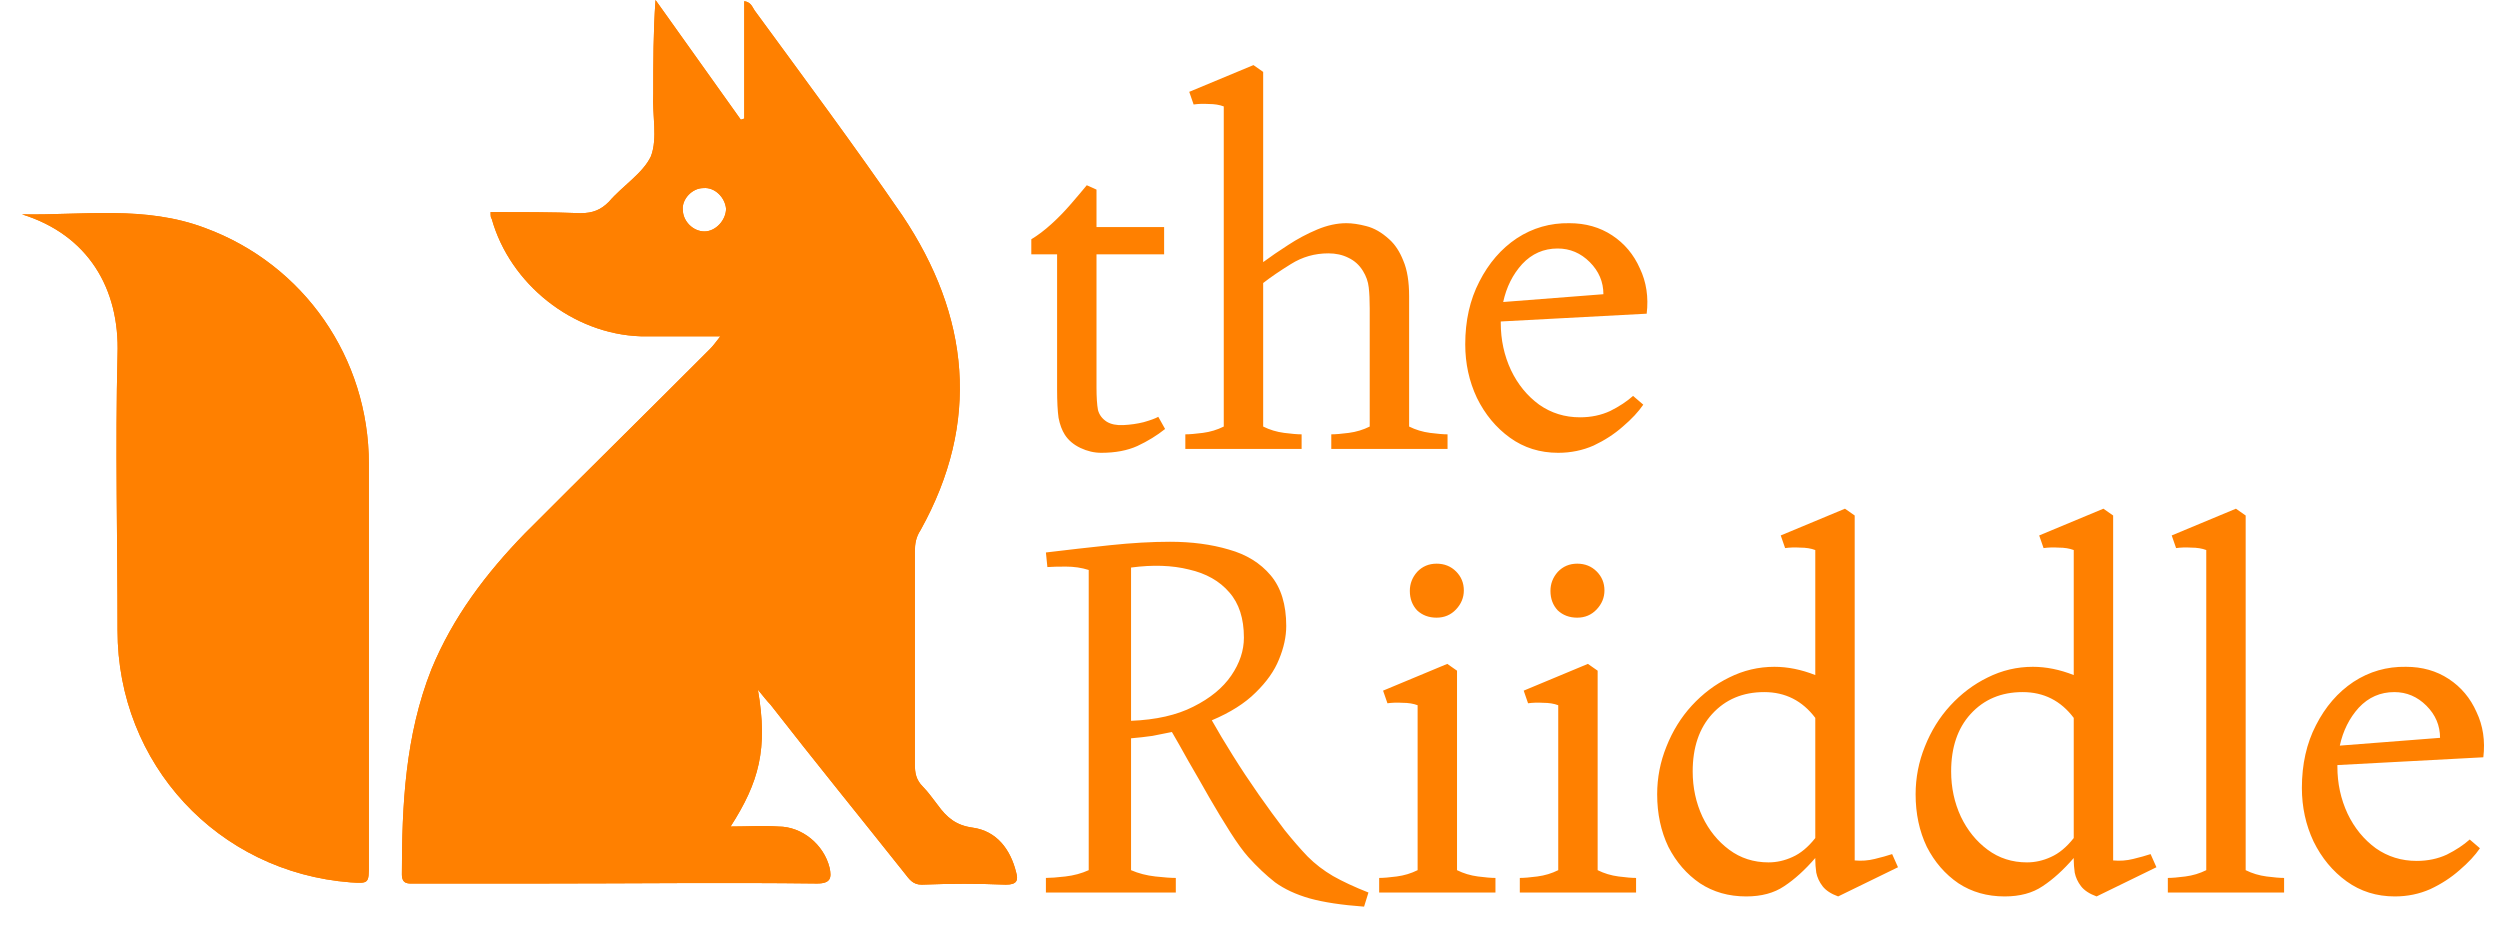
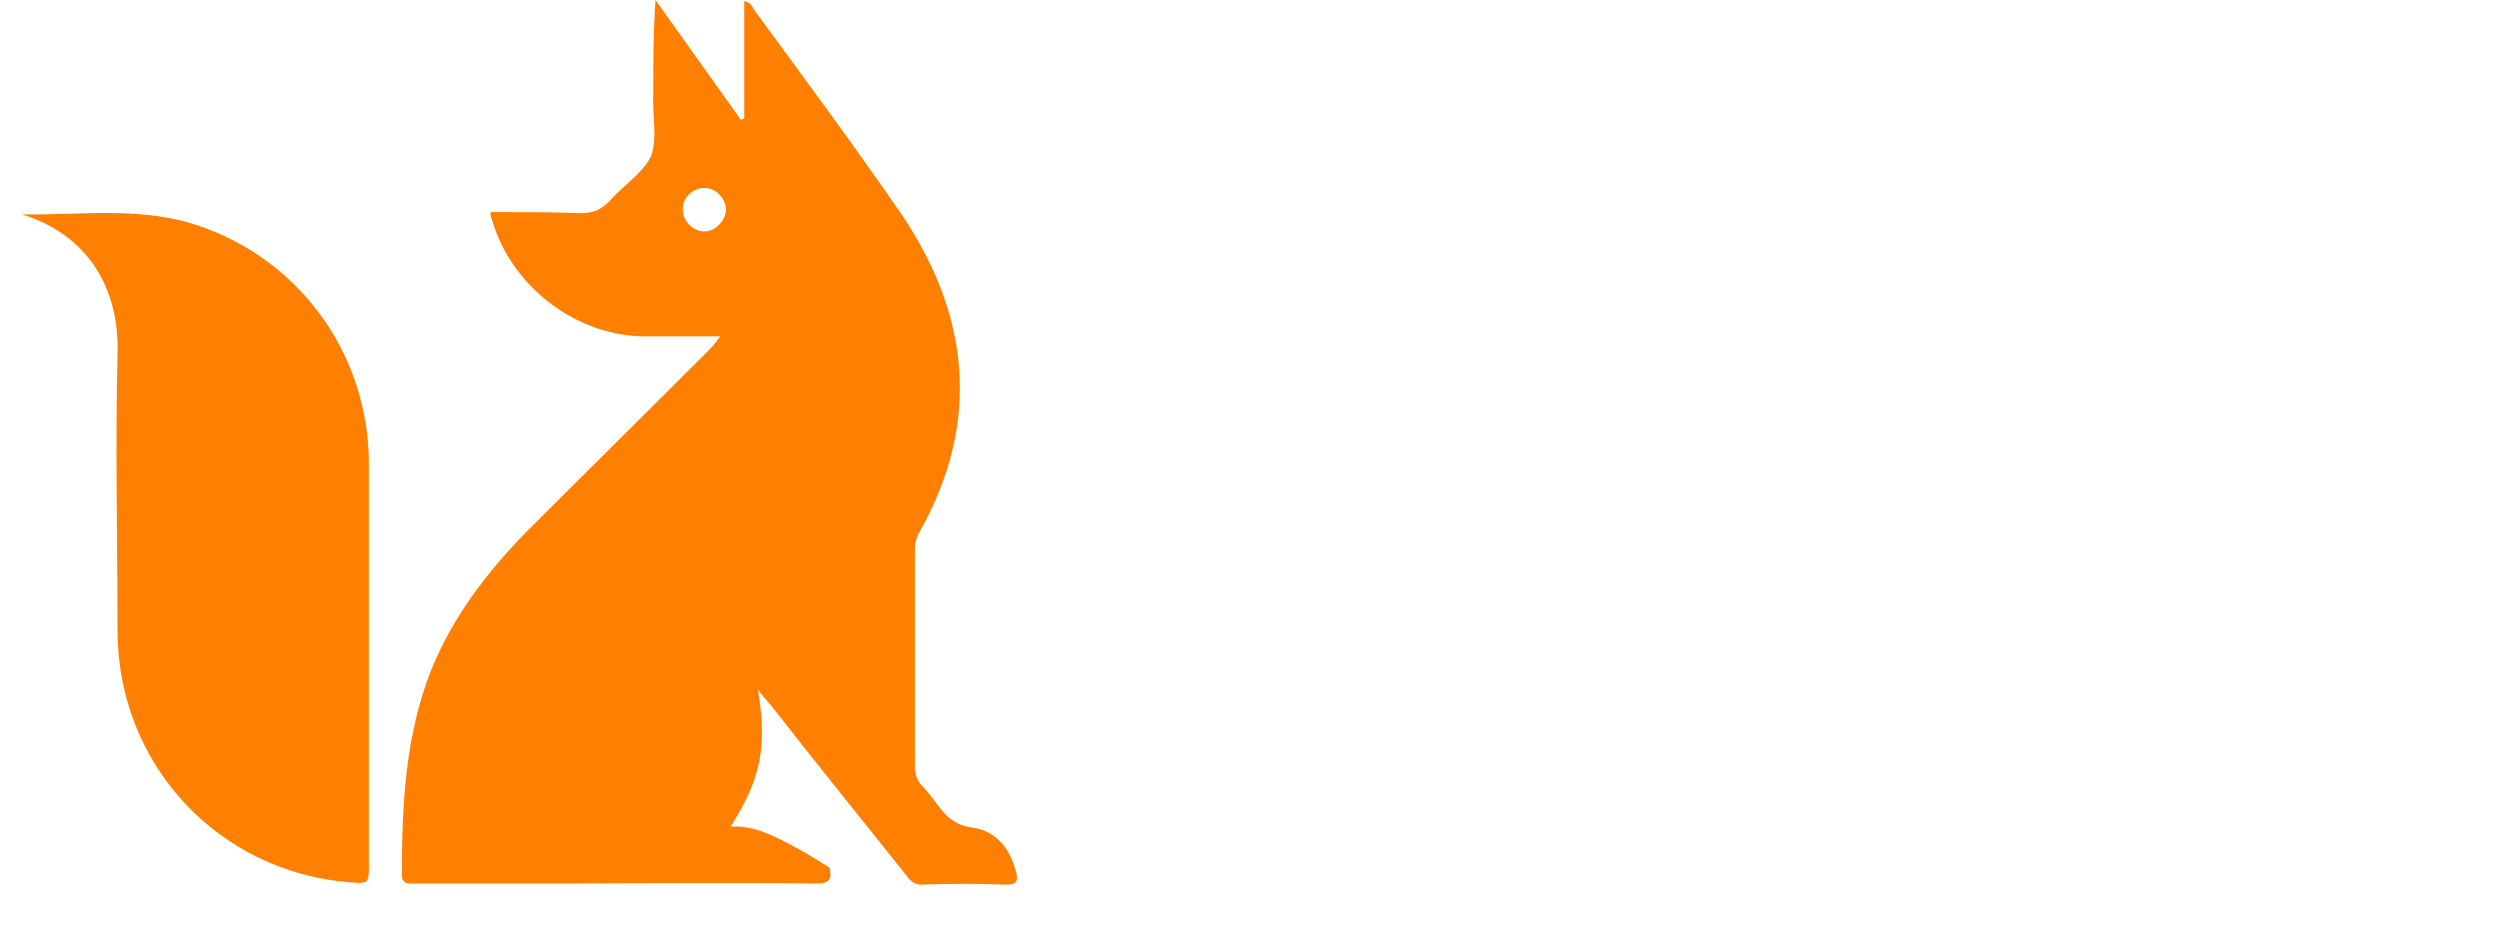
<svg xmlns="http://www.w3.org/2000/svg" width="105" height="39" viewBox="0 0 105 39" fill="none">
-   <path d="M42.676 36.63C42.437 35.672 41.864 34.906 40.861 34.762C40.144 34.666 39.762 34.331 39.38 33.804C39.189 33.565 38.998 33.278 38.759 33.038C38.472 32.751 38.424 32.464 38.424 32.081V23.175C38.424 22.84 38.472 22.552 38.663 22.265C41.195 17.716 40.718 13.263 37.899 9.05C35.892 6.129 33.79 3.304 31.688 0.431C31.593 0.287 31.545 0.096 31.259 0.048V4.98L31.115 5.028L27.532 0C27.437 1.341 27.437 2.633 27.437 3.926C27.389 4.836 27.628 5.794 27.341 6.56C27.007 7.278 26.147 7.805 25.573 8.475C25.239 8.81 24.905 8.954 24.379 8.954C23.137 8.906 21.895 8.906 20.605 8.906C20.605 9.05 20.605 9.145 20.653 9.193C21.417 11.922 24.045 14.029 26.911 14.125H30.255C30.064 14.364 29.969 14.508 29.825 14.652C27.246 17.237 24.618 19.823 22.038 22.409C20.414 24.084 19.029 25.904 18.121 28.107C17.022 30.884 16.879 33.804 16.879 36.725C16.879 37.156 17.166 37.108 17.404 37.108H22.659C26.577 37.108 30.446 37.06 34.316 37.108C34.889 37.108 34.937 36.869 34.841 36.438C34.603 35.48 33.695 34.714 32.692 34.714C32.023 34.666 31.402 34.714 30.685 34.714C31.88 32.847 32.262 31.458 31.832 28.968C32.071 29.256 32.214 29.447 32.357 29.591C34.22 31.985 36.131 34.331 37.994 36.677C38.185 36.917 38.329 37.156 38.711 37.156C39.905 37.108 41.1 37.108 42.246 37.156C42.724 37.156 42.772 36.965 42.676 36.63ZM29.586 9.72C29.109 9.72 28.679 9.289 28.679 8.81C28.631 8.379 29.061 7.9 29.539 7.9C30.016 7.853 30.446 8.284 30.494 8.762C30.494 9.241 30.064 9.72 29.586 9.72ZM8.614 9.576C6.082 8.619 3.455 9.05 0.923 9.002C3.694 9.864 5.031 12.114 4.936 14.891C4.84 18.77 4.936 22.6 4.936 26.479C4.936 32.081 9.14 36.63 14.729 37.06C15.493 37.108 15.493 37.108 15.493 36.294V19.488C15.493 15.035 12.77 11.108 8.614 9.576Z" fill="#FF8000" />
-   <path d="M42.676 36.63C42.437 35.672 41.864 34.906 40.861 34.762C40.144 34.666 39.762 34.331 39.38 33.804C39.189 33.565 38.998 33.278 38.759 33.038C38.472 32.751 38.424 32.464 38.424 32.081V23.175C38.424 22.84 38.472 22.552 38.663 22.265C41.195 17.716 40.718 13.263 37.899 9.05C35.892 6.129 33.79 3.304 31.688 0.431C31.593 0.287 31.545 0.096 31.259 0.048V4.98L31.115 5.028L27.532 0C27.437 1.341 27.437 2.633 27.437 3.926C27.389 4.836 27.628 5.794 27.341 6.56C27.007 7.278 26.147 7.805 25.573 8.475C25.239 8.81 24.905 8.954 24.379 8.954C23.137 8.906 21.895 8.906 20.605 8.906C20.605 9.05 20.605 9.145 20.653 9.193C21.417 11.922 24.045 14.029 26.911 14.125H30.255C30.064 14.364 29.969 14.508 29.825 14.652C27.246 17.237 24.618 19.823 22.038 22.409C20.414 24.084 19.029 25.904 18.121 28.107C17.022 30.884 16.879 33.804 16.879 36.725C16.879 37.156 17.166 37.108 17.404 37.108H22.659C26.577 37.108 30.446 37.06 34.316 37.108C34.889 37.108 34.937 36.869 34.841 36.438C34.603 35.48 33.695 34.714 32.692 34.714C32.023 34.666 31.402 34.714 30.685 34.714C31.88 32.847 32.262 31.458 31.832 28.968C32.071 29.256 32.214 29.447 32.357 29.591C34.22 31.985 36.131 34.331 37.994 36.677C38.185 36.917 38.329 37.156 38.711 37.156C39.905 37.108 41.1 37.108 42.246 37.156C42.724 37.156 42.772 36.965 42.676 36.63ZM29.586 9.72C29.109 9.72 28.679 9.289 28.679 8.81C28.631 8.379 29.061 7.9 29.539 7.9C30.016 7.853 30.446 8.284 30.494 8.762C30.494 9.241 30.064 9.72 29.586 9.72ZM8.614 9.576C6.082 8.619 3.455 9.05 0.923 9.002C3.694 9.864 5.031 12.114 4.936 14.891C4.84 18.77 4.936 22.6 4.936 26.479C4.936 32.081 9.14 36.63 14.729 37.06C15.493 37.108 15.493 37.108 15.493 36.294V19.488C15.493 15.035 12.77 11.108 8.614 9.576Z" fill="#FF8000" />
-   <path d="M46.258 19.018C45.958 19.018 45.665 18.95 45.379 18.814C45.093 18.678 44.875 18.494 44.725 18.262C44.603 18.072 44.514 17.833 44.459 17.547C44.419 17.261 44.398 16.866 44.398 16.362V10.682H43.315V10.049C43.588 9.885 43.867 9.674 44.153 9.415C44.439 9.156 44.712 8.877 44.97 8.577C45.229 8.278 45.454 8.012 45.645 7.78L46.053 7.964V9.538H48.893V10.682H46.053V16.26C46.053 16.682 46.074 17.003 46.115 17.22C46.169 17.425 46.292 17.588 46.482 17.711C46.66 17.82 46.891 17.867 47.177 17.854C47.477 17.84 47.763 17.799 48.035 17.731C48.321 17.649 48.526 17.575 48.648 17.506L48.934 18.017C48.594 18.29 48.206 18.528 47.77 18.732C47.347 18.923 46.843 19.018 46.258 19.018ZM49.784 18.855V18.242C49.961 18.242 50.206 18.222 50.52 18.181C50.833 18.14 51.126 18.051 51.398 17.915V4.47C51.221 4.402 51.01 4.368 50.765 4.368C50.533 4.355 50.322 4.361 50.132 4.389L49.948 3.857L52.645 2.734L53.053 3.02V11.009C53.367 10.777 53.714 10.539 54.096 10.294C54.49 10.035 54.899 9.817 55.322 9.64C55.744 9.463 56.152 9.374 56.547 9.374C56.793 9.374 57.072 9.415 57.385 9.497C57.712 9.579 58.032 9.762 58.346 10.049C58.591 10.267 58.788 10.566 58.938 10.947C59.102 11.329 59.183 11.826 59.183 12.439V17.915C59.456 18.051 59.749 18.14 60.062 18.181C60.375 18.222 60.62 18.242 60.797 18.242V18.855H55.914V18.242C56.091 18.242 56.336 18.222 56.65 18.181C56.963 18.14 57.256 18.051 57.528 17.915V12.95C57.528 12.609 57.515 12.316 57.487 12.071C57.46 11.826 57.378 11.595 57.242 11.377C57.092 11.131 56.888 10.947 56.629 10.825C56.384 10.702 56.105 10.641 55.791 10.641C55.219 10.641 54.695 10.791 54.218 11.091C53.755 11.377 53.367 11.642 53.053 11.887V17.915C53.326 18.051 53.619 18.14 53.932 18.181C54.245 18.222 54.49 18.242 54.668 18.242V18.855H49.784ZM61.54 14.462C61.54 13.468 61.737 12.589 62.133 11.826C62.528 11.05 63.052 10.444 63.706 10.008C64.373 9.572 65.109 9.361 65.912 9.374C66.594 9.374 67.193 9.544 67.711 9.885C68.228 10.226 68.617 10.689 68.875 11.274C69.148 11.847 69.243 12.48 69.161 13.175L63.032 13.502V13.563C63.032 14.271 63.175 14.932 63.461 15.545C63.747 16.144 64.142 16.628 64.646 16.996C65.15 17.35 65.722 17.527 66.362 17.527C66.825 17.527 67.248 17.438 67.629 17.261C68.01 17.071 68.33 16.859 68.589 16.628L69.018 16.996C68.814 17.295 68.528 17.602 68.16 17.915C67.806 18.228 67.397 18.494 66.934 18.712C66.471 18.916 65.974 19.018 65.443 19.018C64.68 19.018 64.005 18.807 63.42 18.385C62.834 17.963 62.371 17.404 62.03 16.71C61.703 16.015 61.54 15.266 61.54 14.462ZM65.422 10.437C64.836 10.437 64.339 10.655 63.931 11.091C63.535 11.527 63.27 12.058 63.134 12.684L67.343 12.357C67.343 11.84 67.152 11.39 66.771 11.009C66.389 10.627 65.94 10.437 65.422 10.437Z" fill="#FF8000" />
-   <path d="M43.928 37.486V36.873C44.119 36.873 44.391 36.853 44.746 36.812C45.1 36.771 45.427 36.683 45.726 36.547V23.939C45.427 23.844 45.107 23.797 44.766 23.797C44.439 23.797 44.18 23.803 43.99 23.817L43.928 23.204C44.827 23.095 45.726 22.993 46.625 22.898C47.538 22.802 48.376 22.754 49.139 22.754C50.051 22.754 50.875 22.863 51.611 23.081C52.347 23.286 52.932 23.647 53.368 24.164C53.804 24.682 54.022 25.39 54.022 26.289C54.022 26.739 53.92 27.209 53.716 27.699C53.525 28.176 53.198 28.639 52.735 29.089C52.285 29.538 51.672 29.926 50.896 30.253C51.141 30.689 51.434 31.18 51.775 31.724C52.115 32.269 52.476 32.814 52.857 33.359C53.239 33.904 53.607 34.408 53.961 34.871C54.301 35.293 54.621 35.661 54.921 35.974C55.234 36.288 55.589 36.56 55.984 36.792C56.392 37.023 56.889 37.255 57.475 37.486L57.291 38.079C56.351 38.011 55.589 37.895 55.003 37.732C54.431 37.568 53.947 37.343 53.552 37.057C53.171 36.758 52.796 36.404 52.428 35.995C52.21 35.75 51.958 35.402 51.672 34.953C51.386 34.503 51.093 34.02 50.794 33.502C50.494 32.971 50.201 32.46 49.915 31.97C49.643 31.479 49.411 31.071 49.22 30.744C48.962 30.798 48.689 30.853 48.403 30.907C48.117 30.948 47.817 30.982 47.504 31.009V36.547C47.817 36.683 48.158 36.771 48.526 36.812C48.893 36.853 49.179 36.873 49.384 36.873V37.486H43.928ZM47.504 30.274C48.553 30.233 49.425 30.035 50.119 29.681C50.828 29.327 51.359 28.891 51.713 28.373C52.067 27.856 52.244 27.325 52.244 26.78C52.244 25.976 52.04 25.343 51.631 24.879C51.223 24.403 50.657 24.083 49.935 23.919C49.227 23.742 48.417 23.715 47.504 23.837V30.274ZM57.925 37.486V36.873C58.102 36.873 58.348 36.853 58.661 36.812C58.974 36.771 59.267 36.683 59.54 36.547V29.62C59.362 29.552 59.151 29.518 58.906 29.518C58.675 29.504 58.463 29.511 58.273 29.538L58.089 29.007L60.786 27.883L61.195 28.169V36.547C61.467 36.683 61.76 36.771 62.073 36.812C62.386 36.853 62.632 36.873 62.809 36.873V37.486H57.925ZM60.336 25.942C60.01 25.942 59.737 25.84 59.519 25.636C59.315 25.418 59.213 25.145 59.213 24.818C59.213 24.518 59.315 24.253 59.519 24.021C59.737 23.79 60.01 23.674 60.336 23.674C60.663 23.674 60.936 23.783 61.154 24.001C61.372 24.219 61.481 24.484 61.481 24.798C61.481 25.097 61.372 25.363 61.154 25.595C60.936 25.826 60.663 25.942 60.336 25.942ZM63.832 37.486V36.873C64.009 36.873 64.254 36.853 64.567 36.812C64.881 36.771 65.174 36.683 65.446 36.547V29.62C65.269 29.552 65.058 29.518 64.812 29.518C64.581 29.504 64.37 29.511 64.179 29.538L63.995 29.007L66.692 27.883L67.101 28.169V36.547C67.373 36.683 67.666 36.771 67.98 36.812C68.293 36.853 68.538 36.873 68.715 36.873V37.486H63.832ZM66.243 25.942C65.916 25.942 65.643 25.84 65.425 25.636C65.221 25.418 65.119 25.145 65.119 24.818C65.119 24.518 65.221 24.253 65.425 24.021C65.643 23.79 65.916 23.674 66.243 23.674C66.57 23.674 66.842 23.783 67.06 24.001C67.278 24.219 67.387 24.484 67.387 24.798C67.387 25.097 67.278 25.363 67.06 25.595C66.842 25.826 66.57 25.942 66.243 25.942ZM73.341 37.65C72.605 37.65 71.958 37.466 71.399 37.098C70.841 36.717 70.398 36.206 70.071 35.566C69.758 34.912 69.601 34.176 69.601 33.359C69.601 32.664 69.731 31.997 69.99 31.357C70.248 30.703 70.603 30.131 71.052 29.64C71.515 29.136 72.04 28.741 72.625 28.455C73.225 28.155 73.858 28.006 74.526 28.006C75.084 28.006 75.656 28.121 76.242 28.353V23.102C76.065 23.034 75.854 23 75.609 23C75.377 22.986 75.166 22.993 74.975 23.02L74.791 22.489L77.488 21.365L77.897 21.651V36.138C78.183 36.165 78.462 36.145 78.735 36.077C79.021 36.008 79.266 35.94 79.47 35.872L79.716 36.424L77.202 37.65C76.903 37.541 76.685 37.398 76.548 37.221C76.412 37.044 76.324 36.853 76.283 36.649C76.256 36.444 76.242 36.267 76.242 36.117V36.036C75.806 36.54 75.37 36.935 74.934 37.221C74.512 37.507 73.981 37.65 73.341 37.65ZM71.093 32.399C71.093 33.08 71.229 33.713 71.501 34.299C71.774 34.871 72.149 35.334 72.625 35.688C73.102 36.043 73.654 36.22 74.28 36.22C74.621 36.22 74.955 36.145 75.282 35.995C75.622 35.845 75.942 35.579 76.242 35.198V30.151C75.697 29.429 74.982 29.068 74.097 29.068C73.198 29.068 72.469 29.375 71.91 29.988C71.365 30.587 71.093 31.391 71.093 32.399ZM84.195 37.65C83.46 37.65 82.813 37.466 82.254 37.098C81.696 36.717 81.253 36.206 80.926 35.566C80.613 34.912 80.456 34.176 80.456 33.359C80.456 32.664 80.586 31.997 80.844 31.357C81.103 30.703 81.457 30.131 81.907 29.64C82.37 29.136 82.894 28.741 83.48 28.455C84.08 28.155 84.713 28.006 85.38 28.006C85.939 28.006 86.511 28.121 87.097 28.353V23.102C86.92 23.034 86.709 23 86.463 23C86.232 22.986 86.021 22.993 85.83 23.02L85.646 22.489L88.343 21.365L88.752 21.651V36.138C89.038 36.165 89.317 36.145 89.59 36.077C89.876 36.008 90.121 35.94 90.325 35.872L90.57 36.424L88.057 37.65C87.757 37.541 87.54 37.398 87.403 37.221C87.267 37.044 87.179 36.853 87.138 36.649C87.111 36.444 87.097 36.267 87.097 36.117V36.036C86.661 36.54 86.225 36.935 85.789 37.221C85.367 37.507 84.836 37.65 84.195 37.65ZM81.948 32.399C81.948 33.08 82.084 33.713 82.356 34.299C82.629 34.871 83.004 35.334 83.48 35.688C83.957 36.043 84.509 36.22 85.135 36.22C85.476 36.22 85.81 36.145 86.136 35.995C86.477 35.845 86.797 35.579 87.097 35.198V30.151C86.552 29.429 85.837 29.068 84.951 29.068C84.052 29.068 83.324 29.375 82.765 29.988C82.22 30.587 81.948 31.391 81.948 32.399ZM91.049 37.486V36.873C91.226 36.873 91.471 36.853 91.784 36.812C92.098 36.771 92.391 36.683 92.663 36.547V23.102C92.486 23.034 92.275 23 92.03 23C91.798 22.986 91.587 22.993 91.396 23.02L91.212 22.489L93.909 21.365L94.318 21.651V36.547C94.591 36.683 94.883 36.771 95.197 36.812C95.51 36.853 95.755 36.873 95.932 36.873V37.486H91.049ZM96.679 33.093C96.679 32.099 96.876 31.22 97.271 30.458C97.666 29.681 98.191 29.075 98.845 28.639C99.512 28.203 100.248 27.992 101.051 28.006C101.732 28.006 102.332 28.176 102.849 28.517C103.367 28.857 103.755 29.32 104.014 29.906C104.287 30.478 104.382 31.111 104.3 31.806L98.17 32.133V32.194C98.17 32.903 98.313 33.563 98.599 34.176C98.885 34.776 99.281 35.259 99.784 35.627C100.289 35.981 100.861 36.158 101.501 36.158C101.964 36.158 102.386 36.07 102.768 35.893C103.149 35.702 103.469 35.491 103.728 35.259L104.157 35.627C103.953 35.927 103.667 36.233 103.299 36.547C102.945 36.86 102.536 37.126 102.073 37.343C101.61 37.548 101.113 37.65 100.581 37.65C99.819 37.65 99.144 37.439 98.558 37.017C97.973 36.594 97.51 36.036 97.169 35.341C96.842 34.646 96.679 33.897 96.679 33.093ZM100.561 29.068C99.975 29.068 99.478 29.286 99.069 29.722C98.674 30.158 98.409 30.689 98.272 31.316L102.482 30.989C102.482 30.471 102.291 30.022 101.91 29.64C101.528 29.259 101.079 29.068 100.561 29.068Z" fill="#FF8000" />
+   <path d="M42.676 36.63C42.437 35.672 41.864 34.906 40.861 34.762C40.144 34.666 39.762 34.331 39.38 33.804C39.189 33.565 38.998 33.278 38.759 33.038C38.472 32.751 38.424 32.464 38.424 32.081V23.175C38.424 22.84 38.472 22.552 38.663 22.265C41.195 17.716 40.718 13.263 37.899 9.05C35.892 6.129 33.79 3.304 31.688 0.431C31.593 0.287 31.545 0.096 31.259 0.048V4.98L31.115 5.028L27.532 0C27.437 1.341 27.437 2.633 27.437 3.926C27.389 4.836 27.628 5.794 27.341 6.56C27.007 7.278 26.147 7.805 25.573 8.475C25.239 8.81 24.905 8.954 24.379 8.954C23.137 8.906 21.895 8.906 20.605 8.906C20.605 9.05 20.605 9.145 20.653 9.193C21.417 11.922 24.045 14.029 26.911 14.125H30.255C30.064 14.364 29.969 14.508 29.825 14.652C27.246 17.237 24.618 19.823 22.038 22.409C20.414 24.084 19.029 25.904 18.121 28.107C17.022 30.884 16.879 33.804 16.879 36.725C16.879 37.156 17.166 37.108 17.404 37.108H22.659C26.577 37.108 30.446 37.06 34.316 37.108C34.889 37.108 34.937 36.869 34.841 36.438C32.023 34.666 31.402 34.714 30.685 34.714C31.88 32.847 32.262 31.458 31.832 28.968C32.071 29.256 32.214 29.447 32.357 29.591C34.22 31.985 36.131 34.331 37.994 36.677C38.185 36.917 38.329 37.156 38.711 37.156C39.905 37.108 41.1 37.108 42.246 37.156C42.724 37.156 42.772 36.965 42.676 36.63ZM29.586 9.72C29.109 9.72 28.679 9.289 28.679 8.81C28.631 8.379 29.061 7.9 29.539 7.9C30.016 7.853 30.446 8.284 30.494 8.762C30.494 9.241 30.064 9.72 29.586 9.72ZM8.614 9.576C6.082 8.619 3.455 9.05 0.923 9.002C3.694 9.864 5.031 12.114 4.936 14.891C4.84 18.77 4.936 22.6 4.936 26.479C4.936 32.081 9.14 36.63 14.729 37.06C15.493 37.108 15.493 37.108 15.493 36.294V19.488C15.493 15.035 12.77 11.108 8.614 9.576Z" fill="#FF8000" />
</svg>